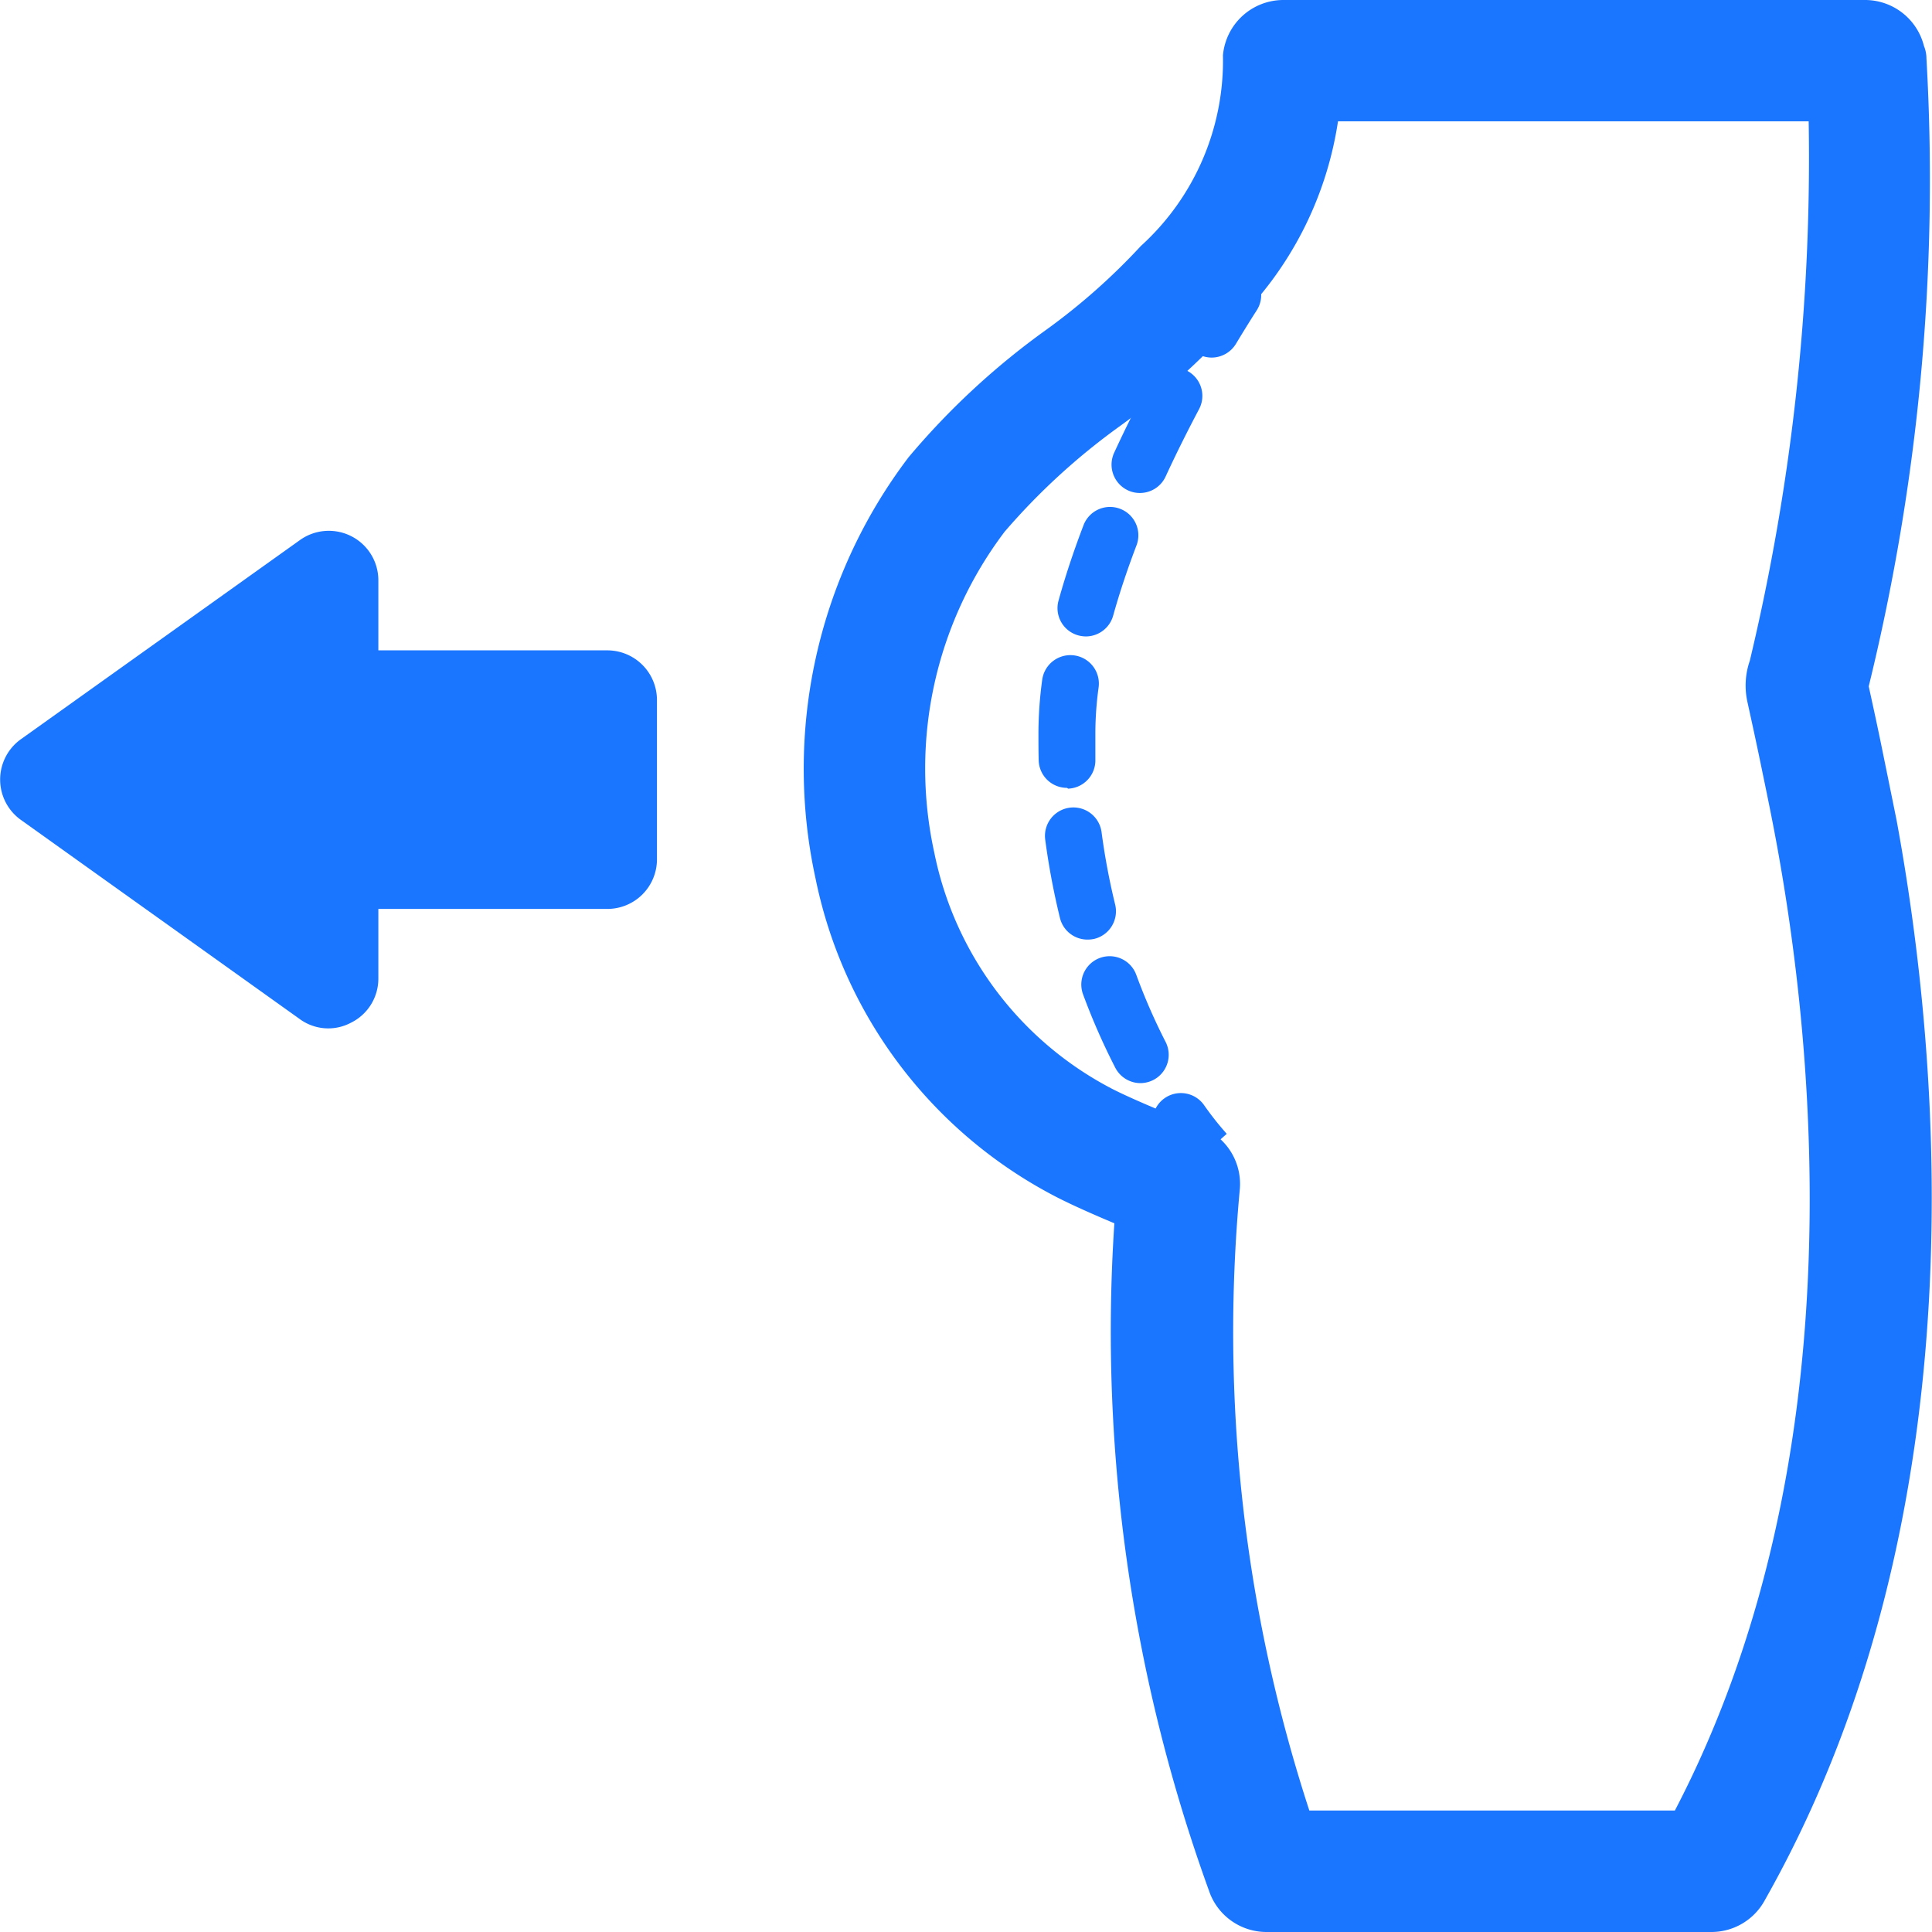
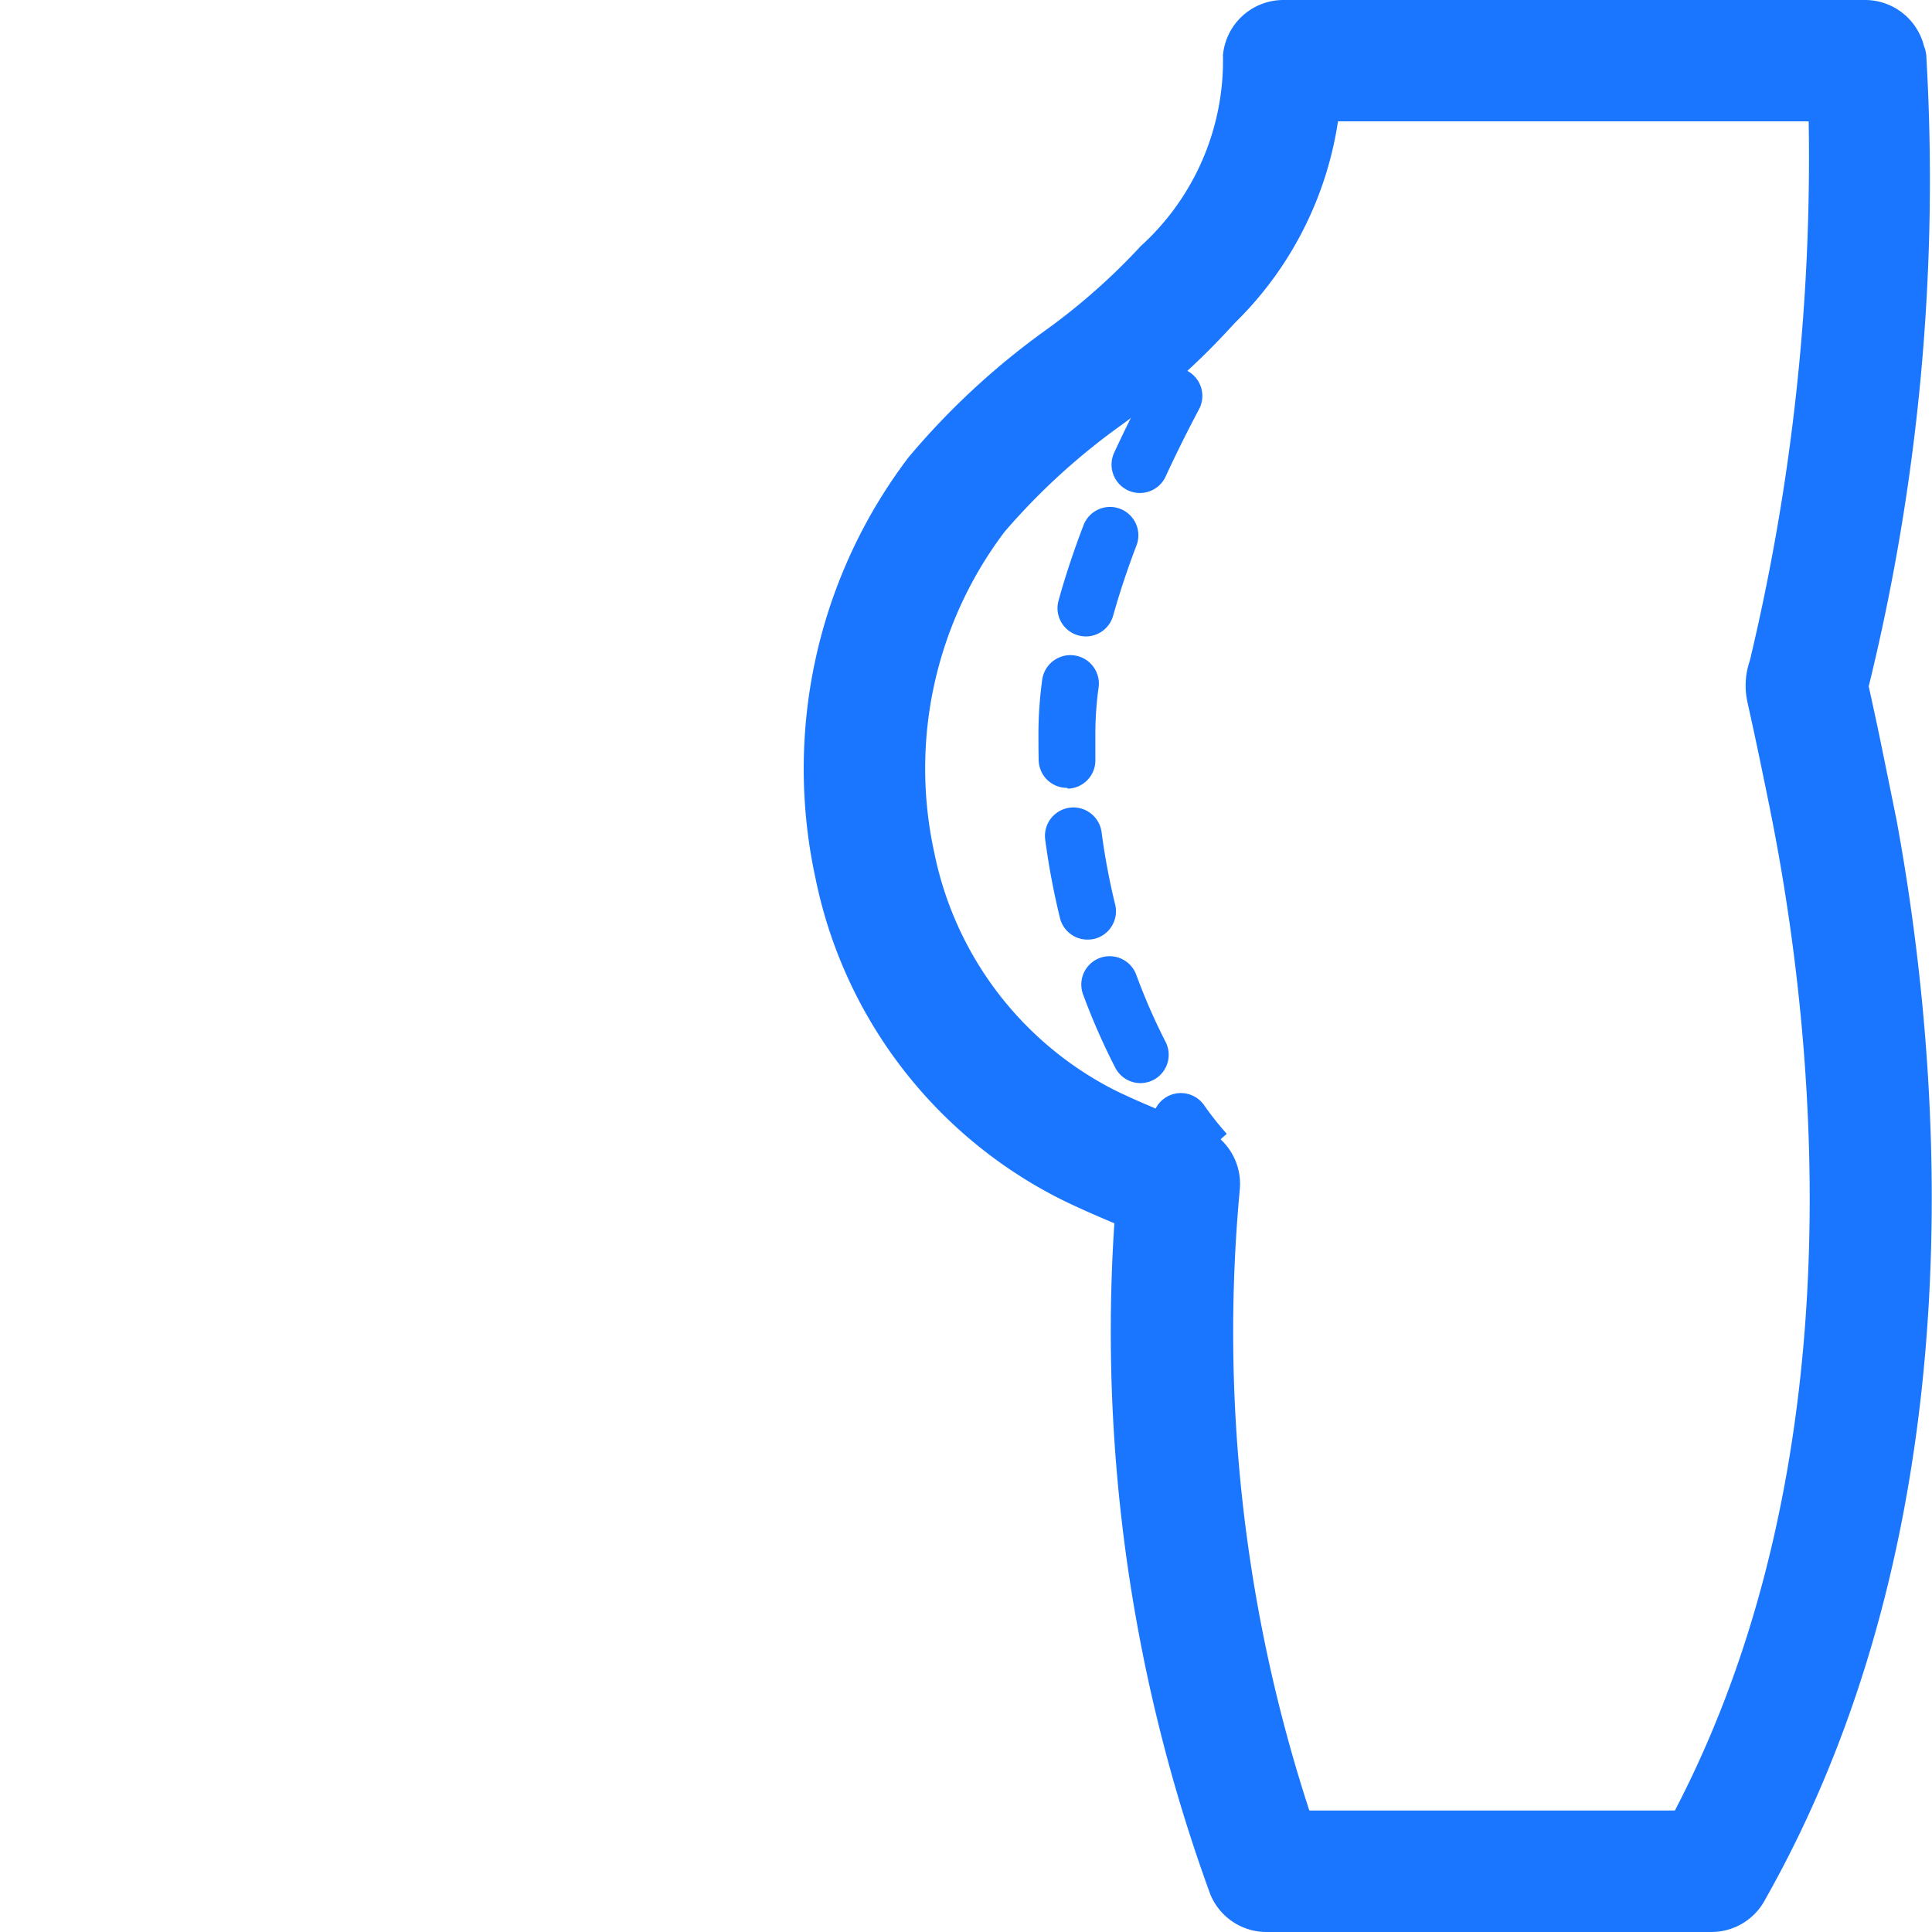
<svg xmlns="http://www.w3.org/2000/svg" id="Слой_1" data-name="Слой 1" viewBox="0 0 24 24">
  <defs>
    <style>.cls-1{fill:#1a76ff;}</style>
  </defs>
  <title>646-</title>
-   <path class="cls-1" d="M7.545,8.079H4.7V7.21a.614.614,0,0,0-.334-.548.616.616,0,0,0-.64.047L.258,9.184a.616.616,0,0,0,0,1l3.464,2.474a.6.6,0,0,0,.639.046A.61.61,0,0,0,4.7,12.16v-.869H7.545a.616.616,0,0,0,.616-.616V8.7A.617.617,0,0,0,7.545,8.079Z" />
  <path class="cls-1" d="M21.26,24H15.733a.754.754,0,0,1-.7-.473,20.385,20.385,0,0,1-1.19-8.331c-.253-.106-.544-.234-.748-.341a5.744,5.744,0,0,1-2.964-3.942,6.4,6.4,0,0,1,1.155-5.232A9.332,9.332,0,0,1,12.992,4.1a7.88,7.88,0,0,0,1.18-1.044A3.111,3.111,0,0,0,15.192.687.754.754,0,0,1,15.943,0H23.17A.755.755,0,0,1,23.9.571a.412.412,0,0,1,.031.155,26.432,26.432,0,0,1-.717,7.8v0c.05.229.1.457.147.685.077.377.139.68.2.983.54,2.932,1.052,8.555-1.572,13.293l-.068.122A.755.755,0,0,1,21.26,24Zm-5-1.509h4.546c2.23-4.274,1.755-9.342,1.263-12.016-.054-.294-.114-.587-.175-.88-.07-.343-.129-.611-.188-.88a.943.943,0,0,1,.031-.508,26.871,26.871,0,0,0,.731-6.7H16.621a4.421,4.421,0,0,1-1.287,2.51,9.167,9.167,0,0,1-1.412,1.269A8.2,8.2,0,0,0,12.48,6.605a4.876,4.876,0,0,0-.874,3.986A4.253,4.253,0,0,0,13.8,13.518c.289.151.91.4,1.125.486a.755.755,0,0,1,.475.784A19.147,19.147,0,0,0,16.265,22.491Zm6.919-14.1v0Z" />
-   <path class="cls-1" d="M15.051,4.442a.36.36,0,0,1-.18-.05.352.352,0,0,1-.121-.483c.165-.277.271-.438.271-.438a.352.352,0,0,1,.588.388s-.1.154-.255.411A.354.354,0,0,1,15.051,4.442Z" />
  <path class="cls-1" d="M14.168,13.455a.353.353,0,0,1-.314-.192,8.275,8.275,0,0,1-.4-.911.352.352,0,0,1,.661-.243,7.52,7.52,0,0,0,.364.833.352.352,0,0,1-.152.474A.36.36,0,0,1,14.168,13.455Zm-.66-1.783a.352.352,0,0,1-.341-.269,9.212,9.212,0,0,1-.183-.973.352.352,0,0,1,.7-.093,8.514,8.514,0,0,0,.169.9.353.353,0,0,1-.259.426A.4.4,0,0,1,13.508,11.672Zm-.253-1.885a.351.351,0,0,1-.352-.34C12.9,9.332,12.9,9.214,12.9,9.1a4.97,4.97,0,0,1,.047-.658.352.352,0,0,1,.7.1,4.19,4.19,0,0,0-.04.563c0,.111,0,.22,0,.328a.352.352,0,0,1-.339.364Zm.234-1.881a.38.38,0,0,1-.094-.013.351.351,0,0,1-.245-.434c.087-.314.193-.629.31-.935a.352.352,0,1,1,.658.251c-.109.286-.208.579-.29.873A.353.353,0,0,1,13.489,7.906Zm.671-1.782a.345.345,0,0,1-.147-.032.353.353,0,0,1-.173-.467c.145-.314.293-.608.433-.872a.352.352,0,0,1,.622.33c-.134.253-.276.535-.415.836A.351.351,0,0,1,14.16,6.124Z" />
  <path class="cls-1" d="M14.713,14.553a5.165,5.165,0,0,1-.331-.419.352.352,0,0,1,.573-.409c.14.2.247.317.284.36Z" />
</svg>